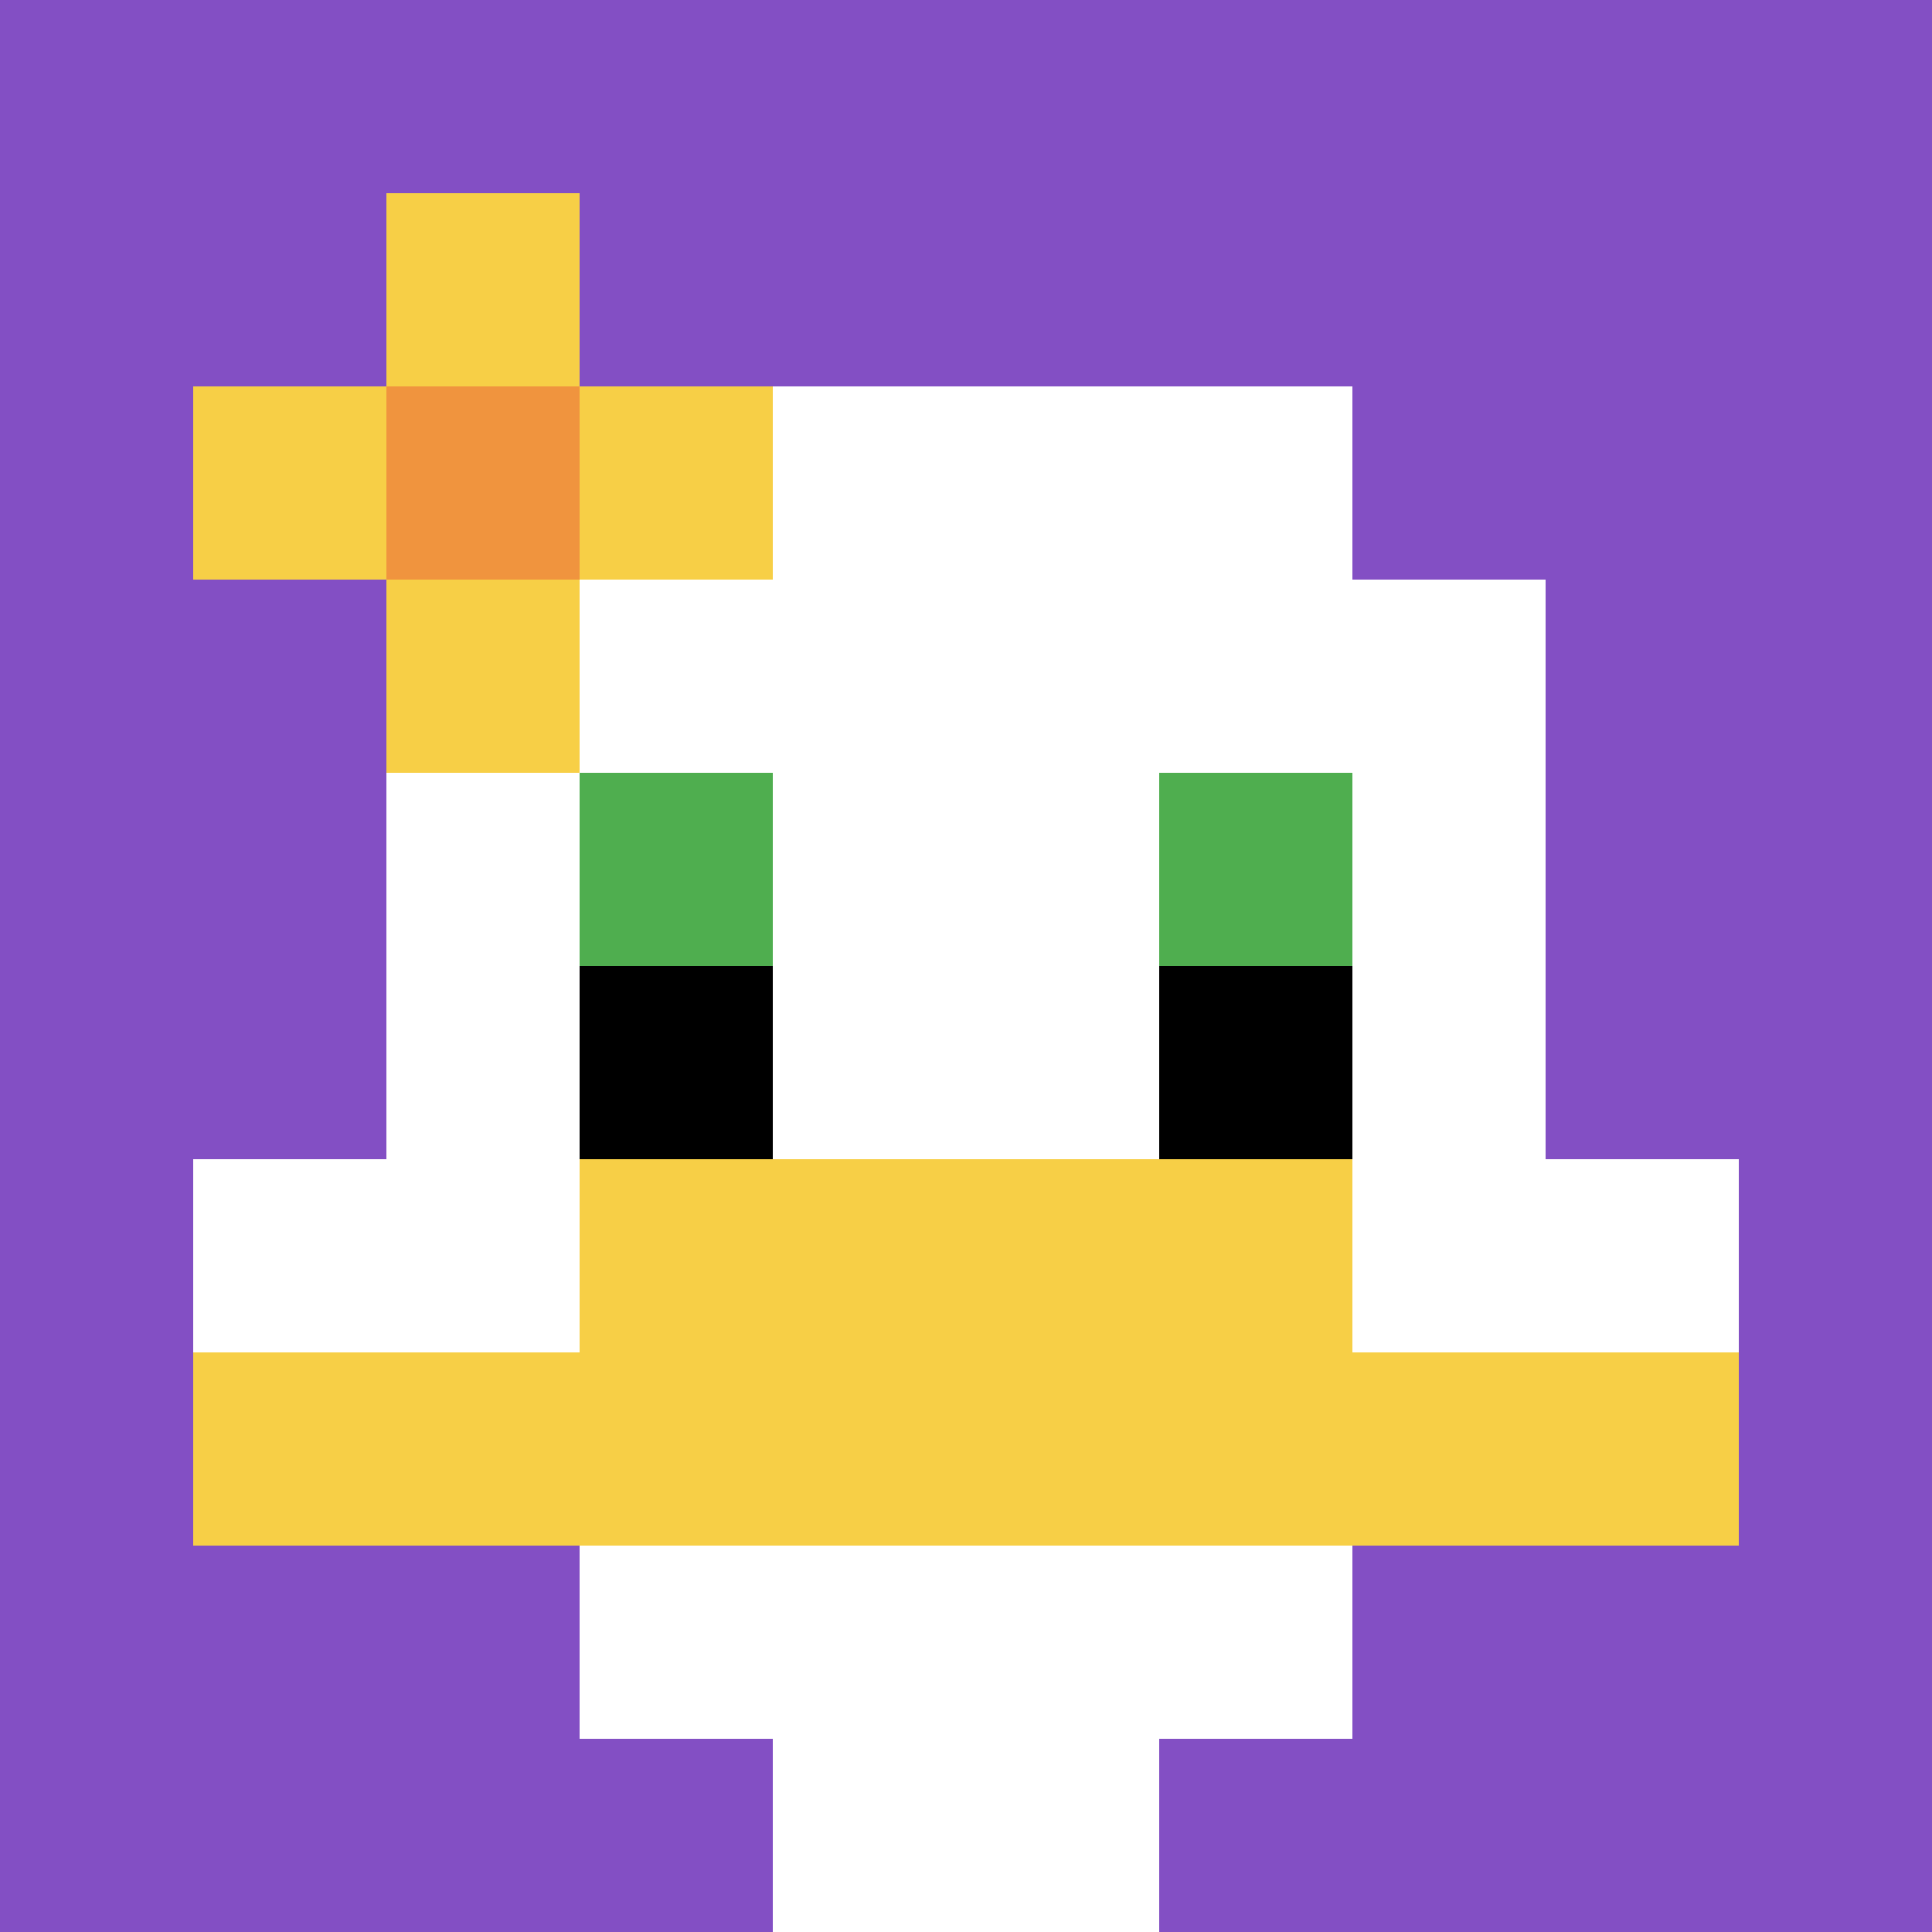
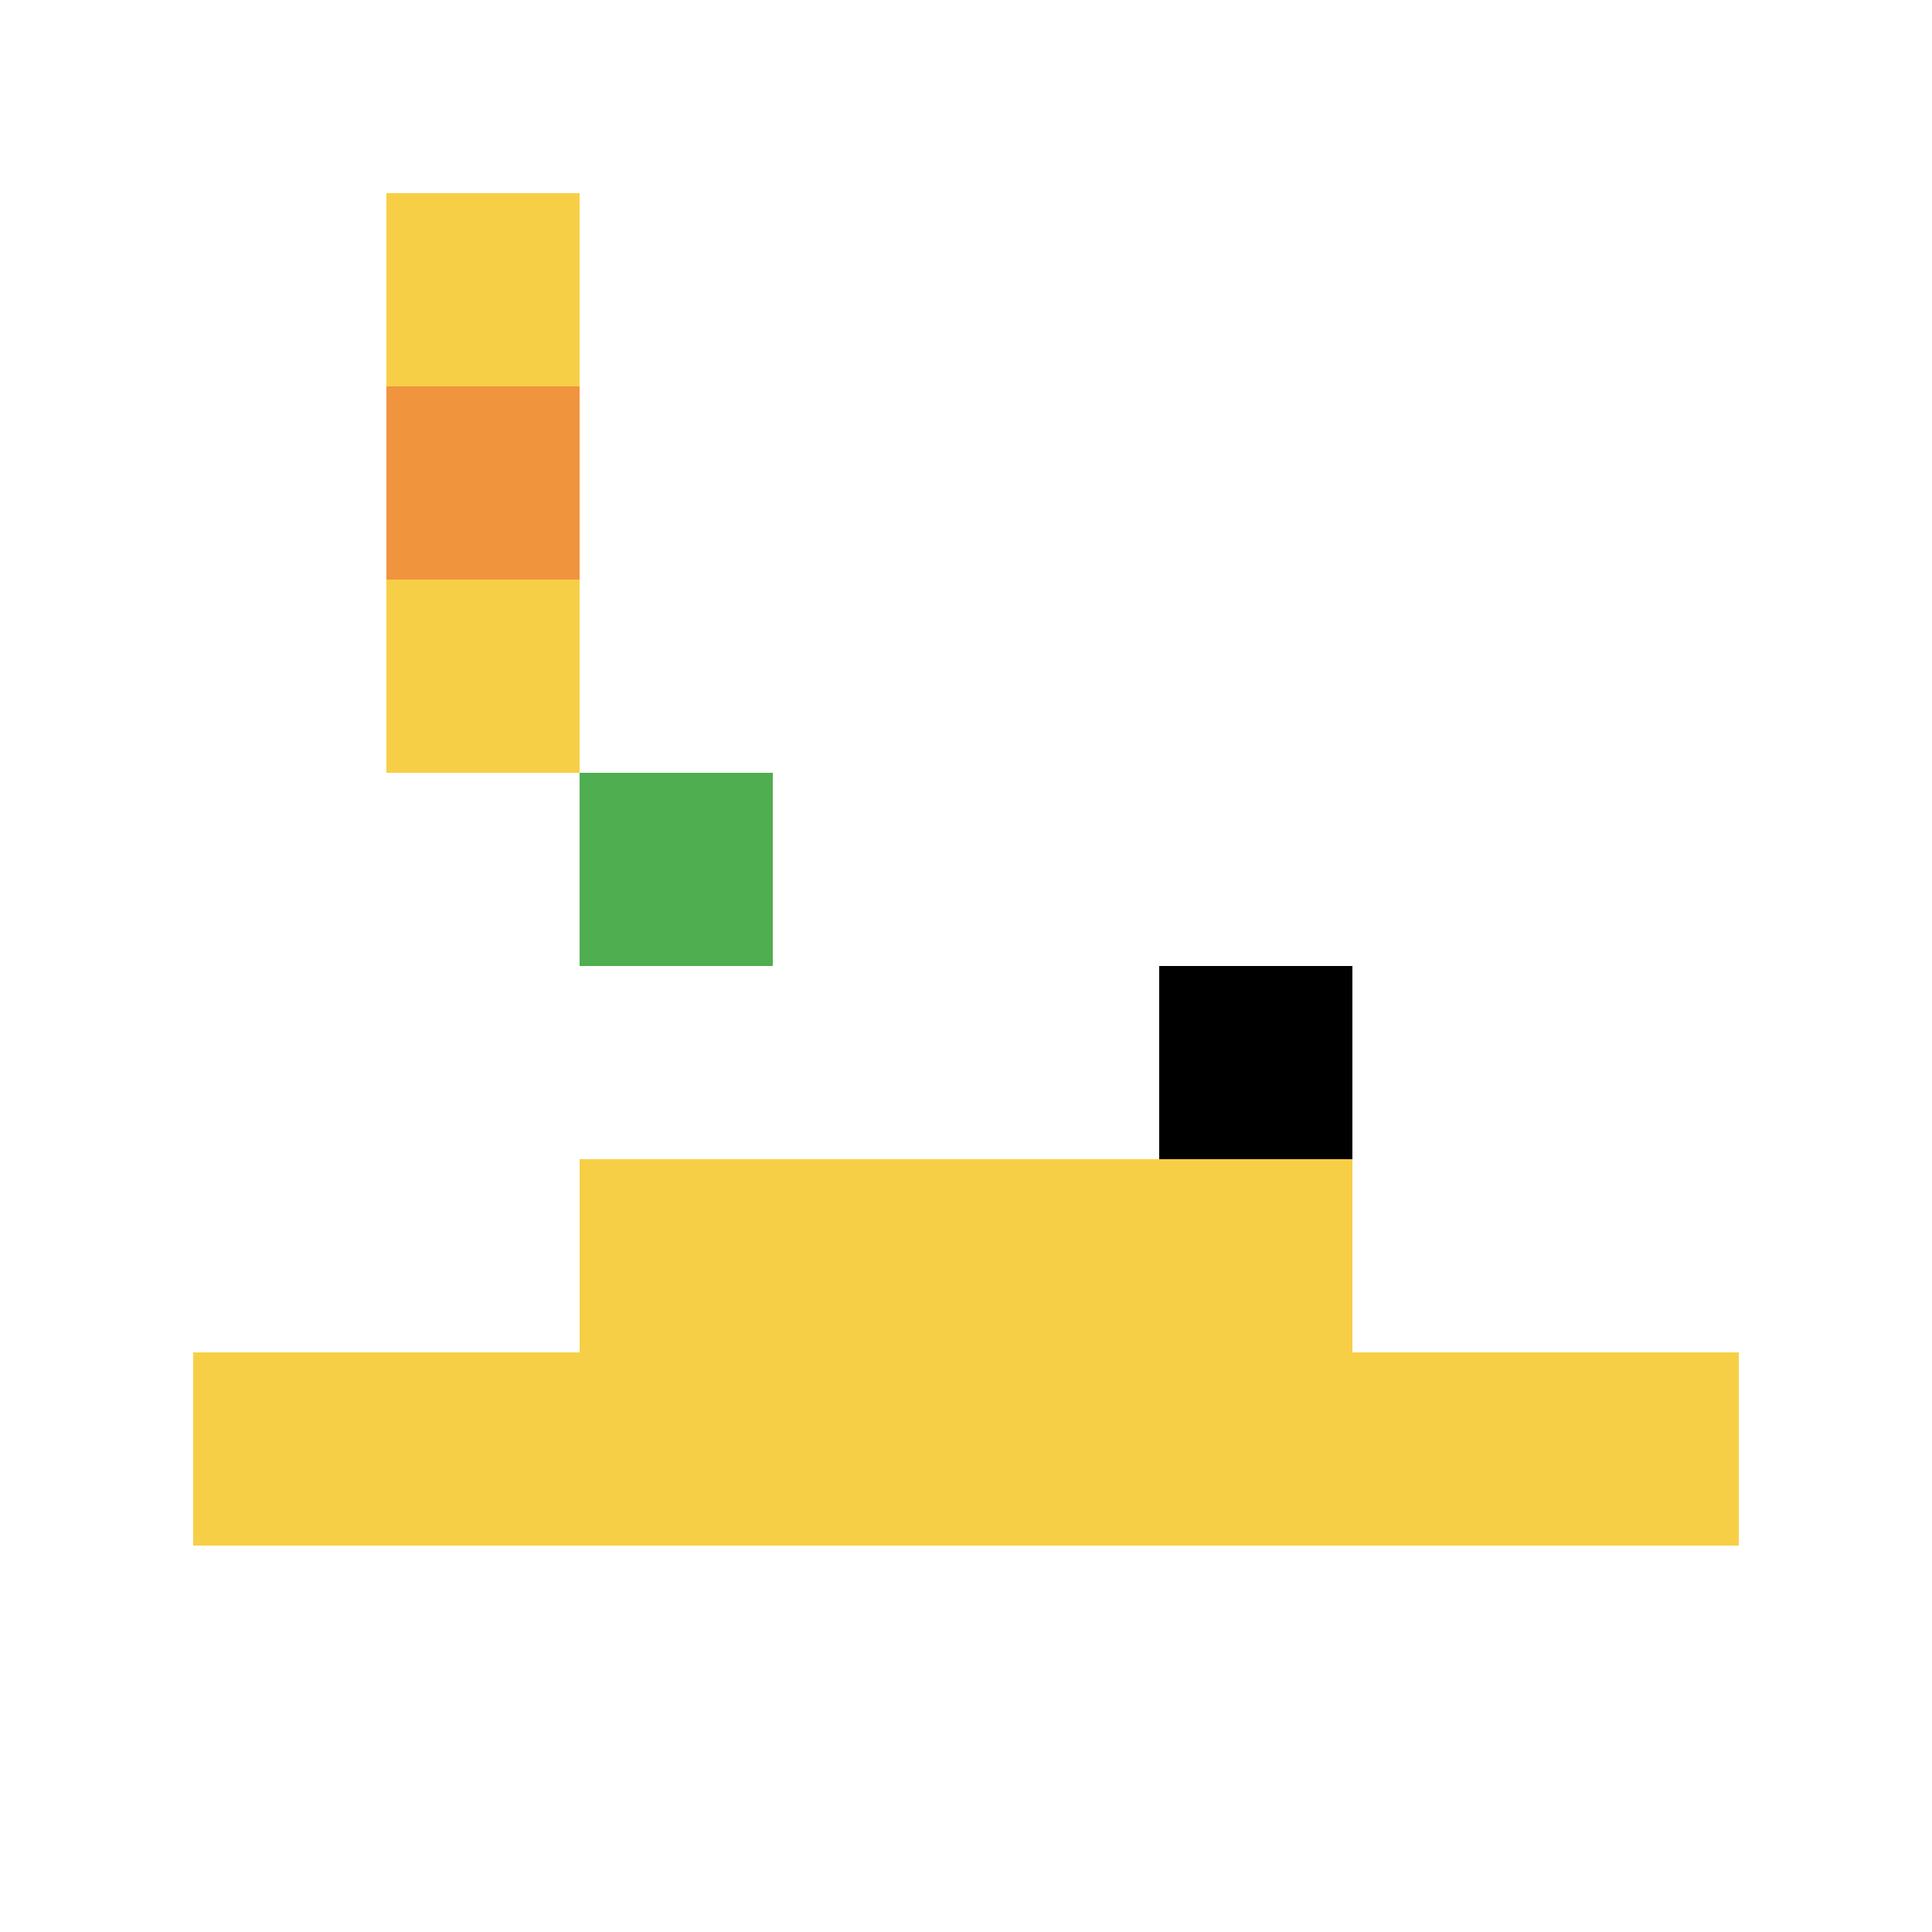
<svg xmlns="http://www.w3.org/2000/svg" version="1.1" width="864" height="864">
  <title>'goose-pfp-340706' by Dmitri Cherniak</title>
  <desc>seed=340706
backgroundColor=#ffffff
padding=0
innerPadding=0
timeout=10
dimension=1
border=false
Save=function(){return n.handleSave()}
frame=3937

Rendered at Tue Oct 03 2023 21:02:22 GMT-0700 (Pacific Daylight Time)
Generated in &lt;1ms
</desc>
  <defs />
  <rect width="100%" height="100%" fill="#ffffff" />
  <g>
    <g id="0-0">
-       <rect x="0" y="0" height="864" width="864" fill="#834FC4" />
      <g>
        <rect id="0-0-3-2-4-7" x="259.2" y="172.8" width="345.6" height="604.8" fill="#ffffff" />
        <rect id="0-0-2-3-6-5" x="172.8" y="259.2" width="518.4" height="432" fill="#ffffff" />
        <rect id="0-0-4-8-2-2" x="345.6" y="691.2" width="172.8" height="172.8" fill="#ffffff" />
        <rect id="0-0-1-6-8-1" x="86.4" y="518.4" width="691.2" height="86.4" fill="#ffffff" />
        <rect id="0-0-1-7-8-1" x="86.4" y="604.8" width="691.2" height="86.4" fill="#F7CF46" />
        <rect id="0-0-3-6-4-2" x="259.2" y="518.4" width="345.6" height="172.8" fill="#F7CF46" />
        <rect id="0-0-3-4-1-1" x="259.2" y="345.6" width="86.4" height="86.4" fill="#4FAE4F" />
-         <rect id="0-0-6-4-1-1" x="518.4" y="345.6" width="86.4" height="86.4" fill="#4FAE4F" />
-         <rect id="0-0-3-5-1-1" x="259.2" y="432" width="86.4" height="86.4" fill="#000000" />
        <rect id="0-0-6-5-1-1" x="518.4" y="432" width="86.4" height="86.4" fill="#000000" />
-         <rect id="0-0-1-2-3-1" x="86.4" y="172.8" width="259.2" height="86.4" fill="#F7CF46" />
        <rect id="0-0-2-1-1-3" x="172.8" y="86.4" width="86.4" height="259.2" fill="#F7CF46" />
        <rect id="0-0-2-2-1-1" x="172.8" y="172.8" width="86.4" height="86.4" fill="#F0943E" />
      </g>
-       <rect x="0" y="0" stroke="white" stroke-width="0" height="864" width="864" fill="none" />
    </g>
  </g>
</svg>